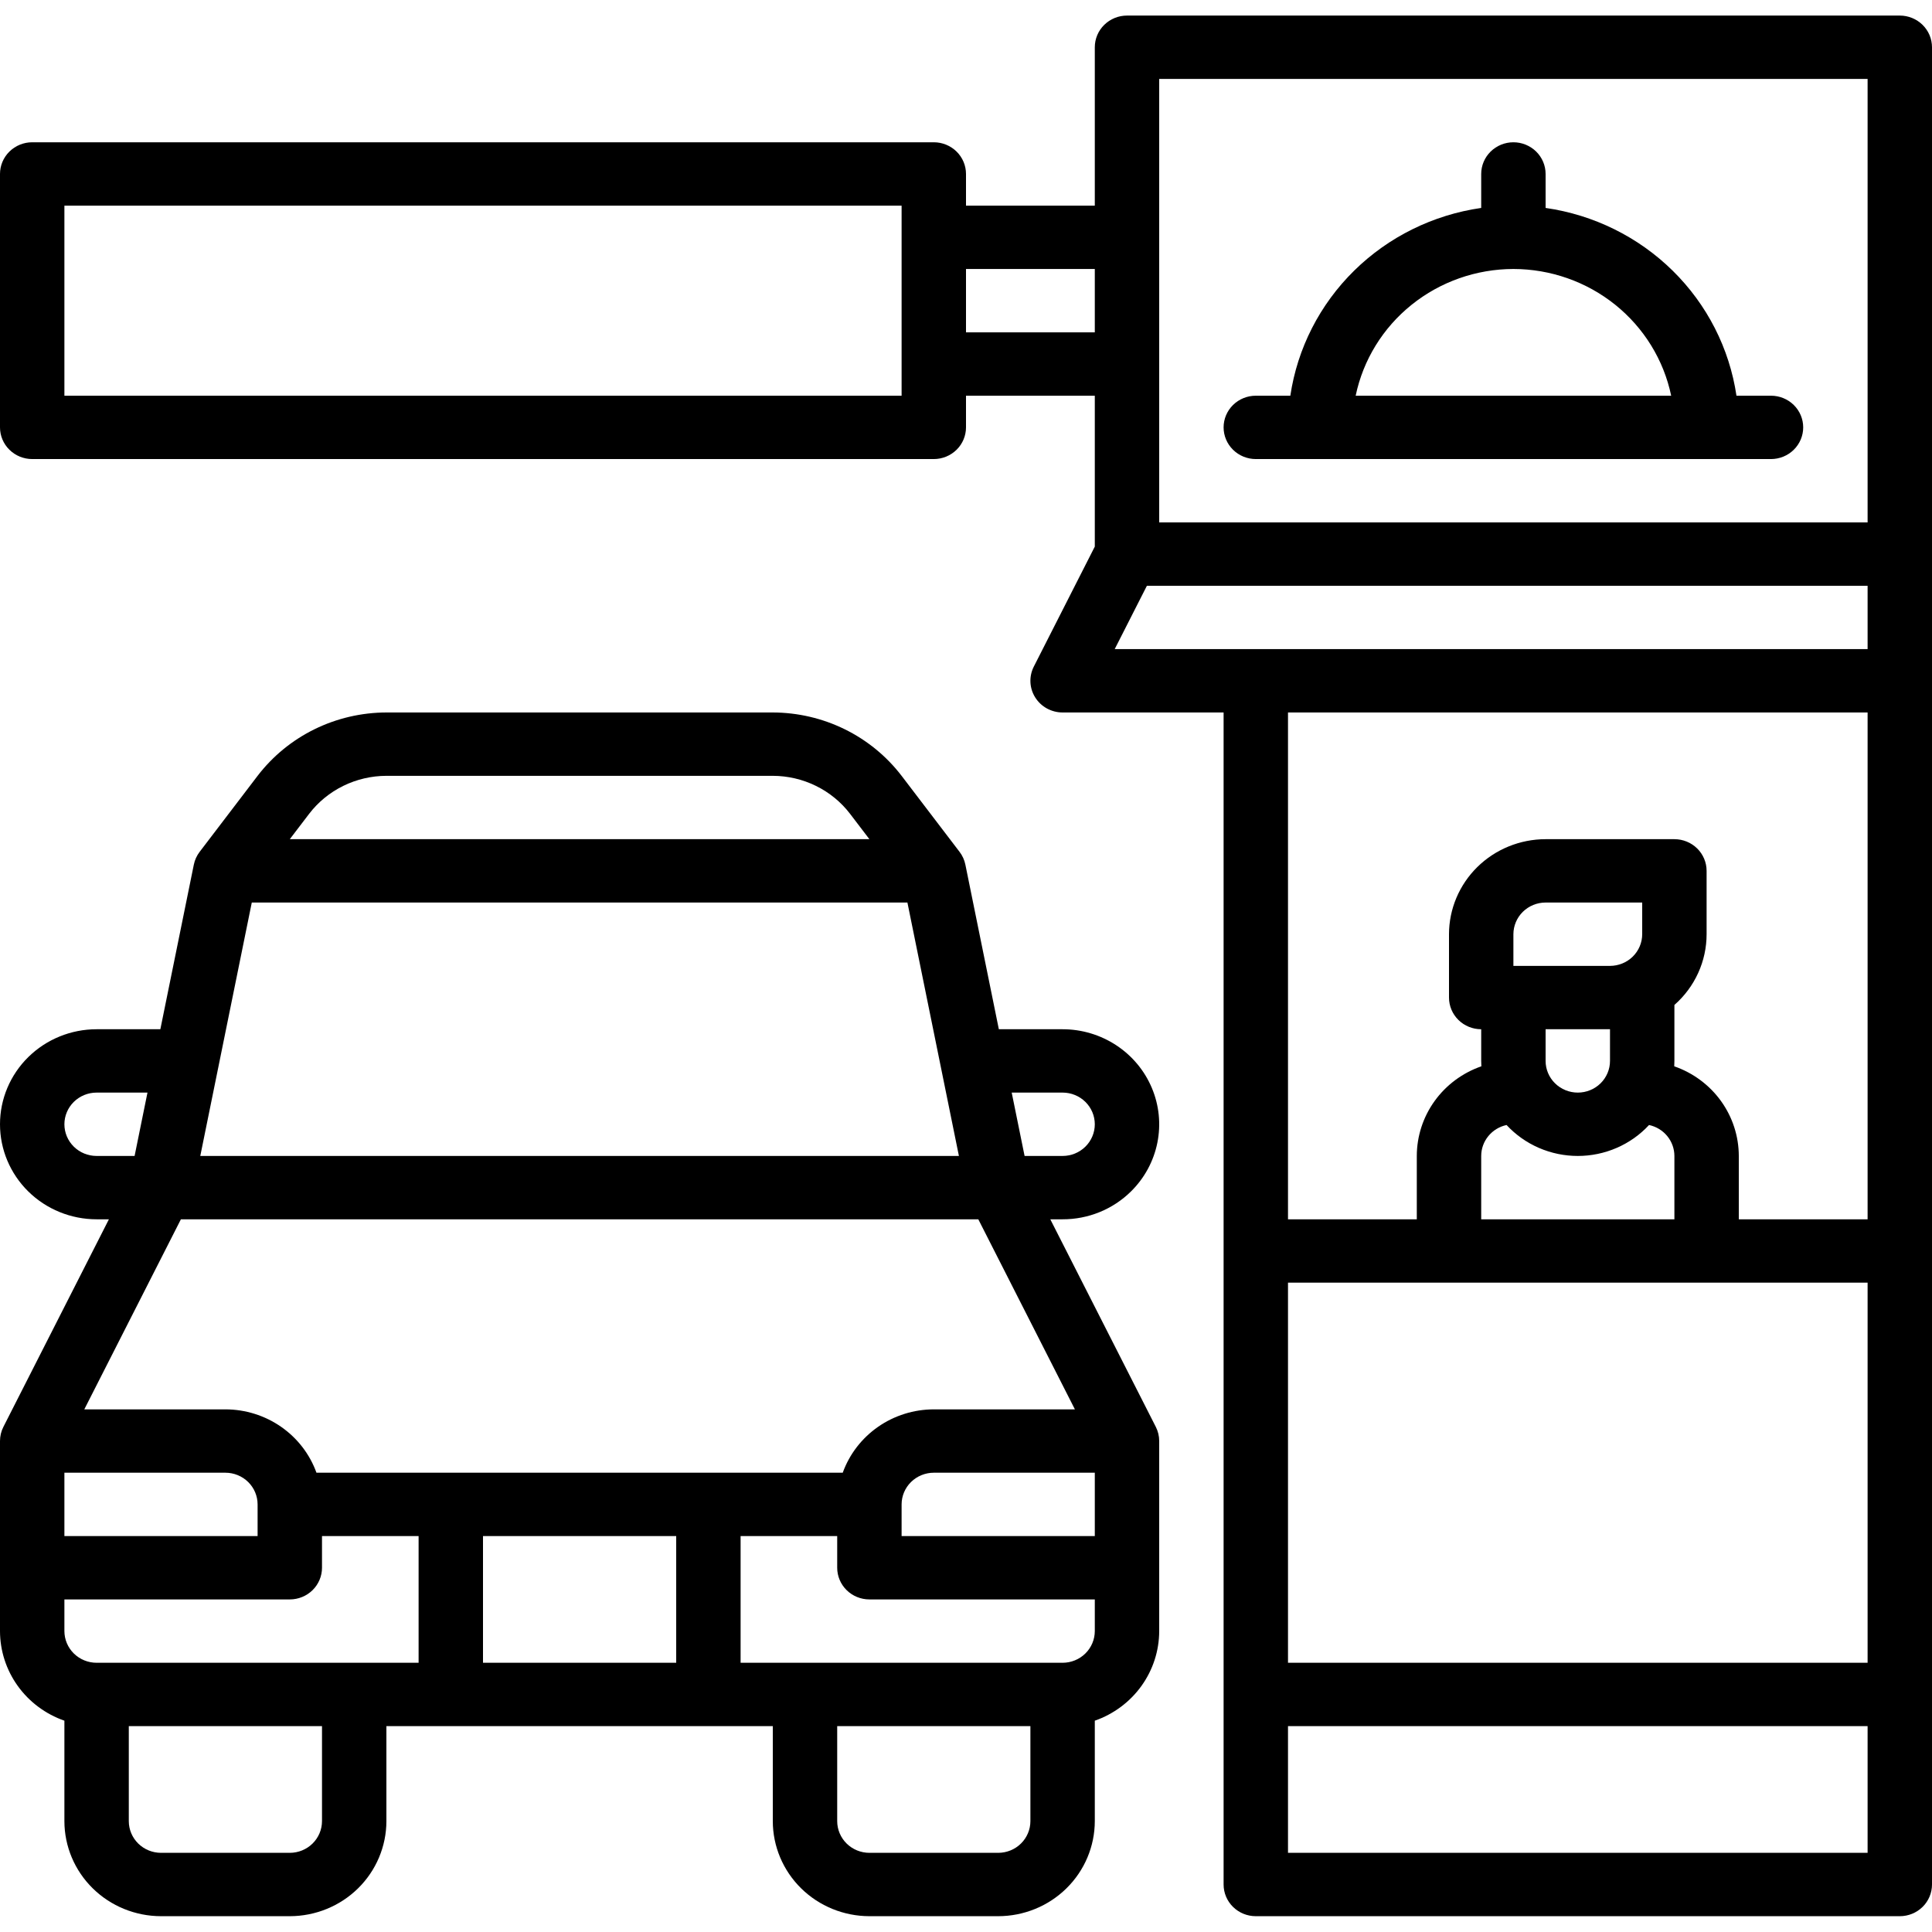
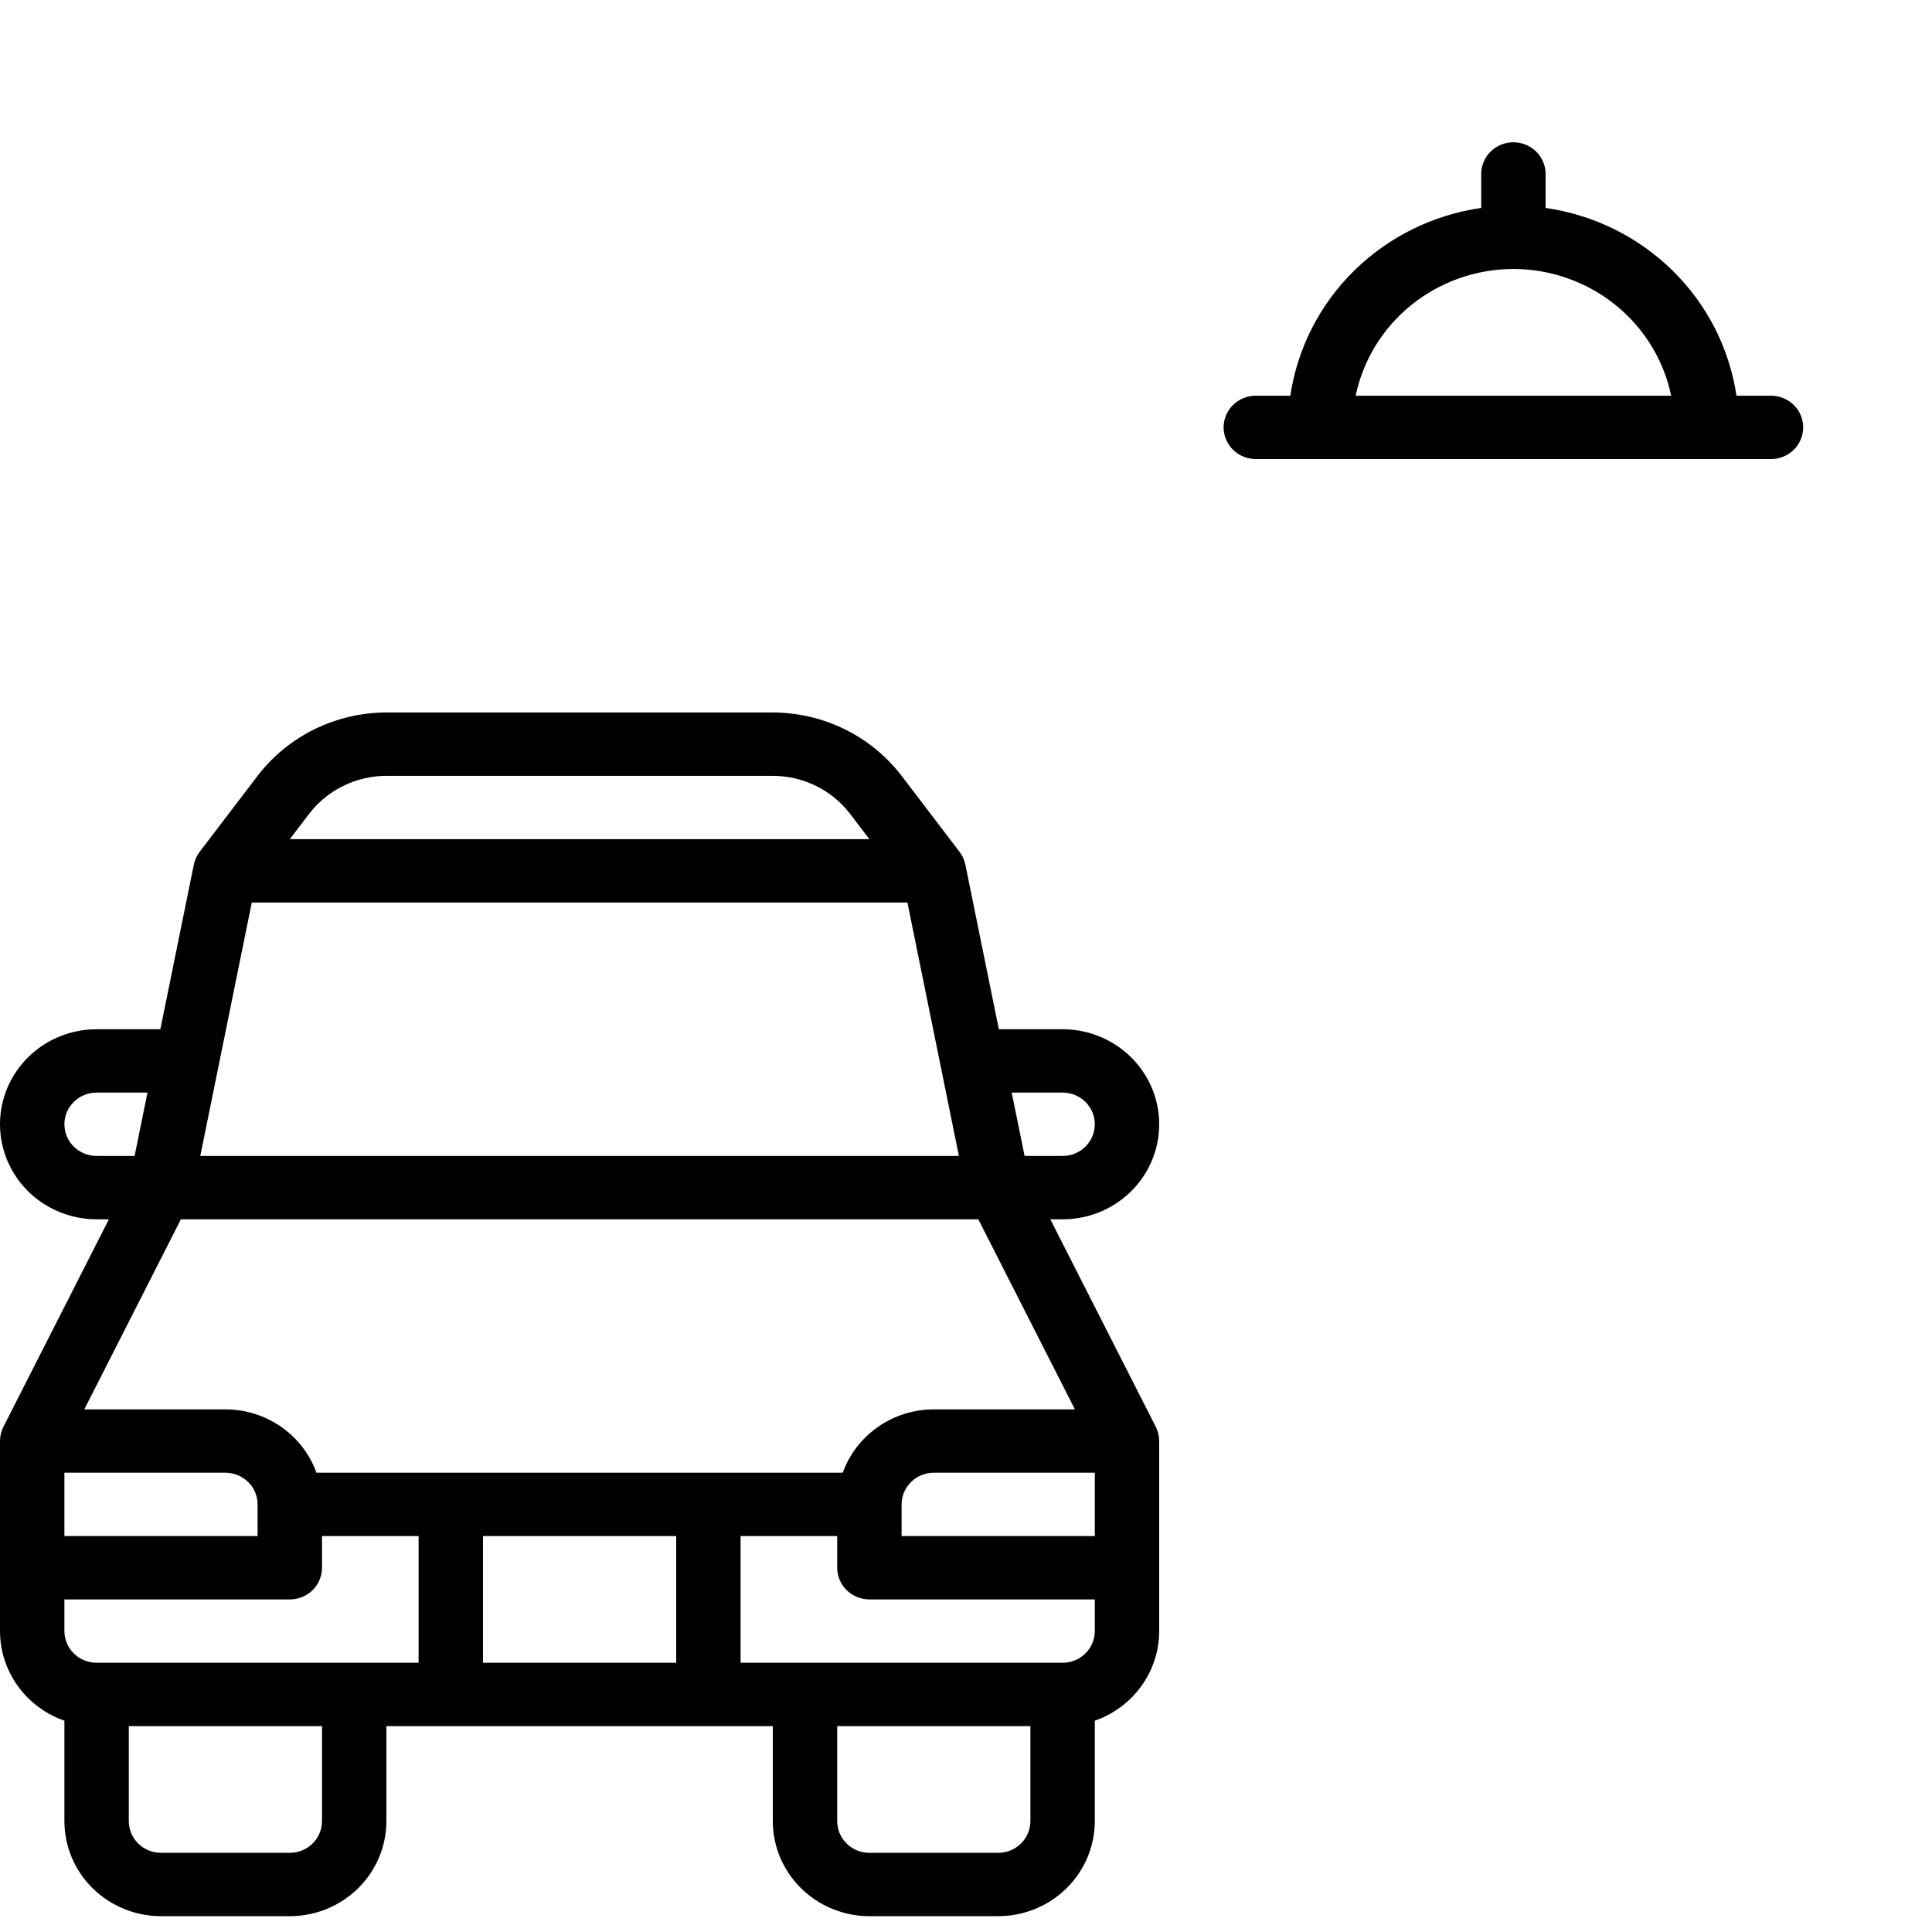
<svg xmlns="http://www.w3.org/2000/svg" width="120" height="120" viewBox="0 0 120 120" fill="none">
-   <path d="M118 0.967H70C69.47 0.967 68.961 1.175 68.586 1.544C68.211 1.913 68 2.413 68 2.935V12.773H60V10.805C60 10.283 59.789 9.783 59.414 9.414C59.039 9.045 58.53 8.837 58 8.837H2C1.47 8.837 0.961 9.045 0.586 9.414C0.211 9.783 0 10.283 0 10.805V26.545C0 27.067 0.211 27.567 0.586 27.936C0.961 28.305 1.47 28.513 2 28.513H58C58.53 28.513 59.039 28.305 59.414 27.936C59.789 27.567 60 27.067 60 26.545V24.578H68V33.95L64.211 41.405C64.059 41.705 63.987 42.038 64.002 42.373C64.017 42.709 64.12 43.034 64.299 43.319C64.478 43.605 64.728 43.84 65.026 44.004C65.324 44.167 65.659 44.253 66 44.253H76V117.051C76 117.572 76.211 118.073 76.586 118.442C76.961 118.811 77.47 119.018 78 119.018H118C118.53 119.018 119.039 118.811 119.414 118.442C119.789 118.073 120 117.572 120 117.051V2.935C120 2.413 119.789 1.913 119.414 1.544C119.039 1.175 118.53 0.967 118 0.967ZM56 24.578H4V12.773H56V24.578ZM68 20.642H60V16.707H68V20.642ZM116 115.083H80V107.213H116V115.083ZM116 103.278H80V79.668H116V103.278ZM94 59.993V58.025C94.001 57.504 94.212 57.004 94.586 56.635C94.961 56.266 95.47 56.058 96 56.058H102V58.025C101.999 58.547 101.789 59.047 101.414 59.416C101.039 59.785 100.53 59.992 100 59.993H94ZM100 63.928V65.895C100 66.417 99.789 66.918 99.414 67.287C99.039 67.656 98.53 67.863 98 67.863C97.47 67.863 96.961 67.656 96.586 67.287C96.211 66.918 96 66.417 96 65.895V63.928H100ZM98 71.798C98.833 71.798 99.657 71.627 100.419 71.296C101.181 70.966 101.864 70.482 102.425 69.876C102.871 69.972 103.27 70.215 103.556 70.564C103.843 70.914 103.999 71.349 104 71.798V75.733H92V71.798C92.001 71.349 92.157 70.914 92.444 70.564C92.73 70.215 93.129 69.972 93.575 69.876C94.136 70.482 94.82 70.966 95.581 71.296C96.343 71.627 97.167 71.798 98 71.798ZM116 75.733H108V71.798C107.998 70.576 107.612 69.384 106.894 68.387C106.176 67.39 105.161 66.637 103.99 66.23C103.996 66.119 104 66.009 104 65.895V62.42C104.629 61.867 105.133 61.19 105.477 60.433C105.822 59.675 106 58.855 106 58.025V54.09C106 53.568 105.789 53.068 105.414 52.699C105.039 52.33 104.53 52.123 104 52.123H96C94.409 52.124 92.884 52.747 91.759 53.853C90.635 54.96 90.002 56.46 90 58.025V61.96C90 62.482 90.211 62.983 90.586 63.352C90.961 63.721 91.47 63.928 92 63.928V65.895C92 66.008 92.004 66.119 92.01 66.23C90.839 66.637 89.824 67.39 89.106 68.387C88.388 69.384 88.002 70.576 88 71.798V75.733H80V44.253H116V75.733ZM116 40.318H69.236L71.236 36.383H116V40.318ZM116 32.448H72V4.902H116V32.448Z" fill="black" />
  <path d="M78 28.513H110C110.53 28.513 111.039 28.305 111.414 27.936C111.789 27.567 112 27.067 112 26.545C112 26.023 111.789 25.523 111.414 25.154C111.039 24.785 110.53 24.578 110 24.578H107.855C107.419 21.637 106.029 18.914 103.893 16.813C101.757 14.711 98.989 13.345 96 12.915V10.805C96 10.283 95.789 9.783 95.414 9.414C95.039 9.045 94.53 8.837 94 8.837C93.47 8.837 92.961 9.045 92.586 9.414C92.211 9.783 92 10.283 92 10.805V12.915C89.011 13.345 86.243 14.711 84.107 16.813C81.971 18.914 80.582 21.637 80.145 24.578H78C77.47 24.578 76.961 24.785 76.586 25.154C76.211 25.523 76 26.023 76 26.545C76 27.067 76.211 27.567 76.586 27.936C76.961 28.305 77.47 28.513 78 28.513ZM94 16.707C96.304 16.71 98.537 17.494 100.323 18.928C102.108 20.362 103.336 22.357 103.8 24.578H84.203C84.666 22.357 85.894 20.362 87.679 18.929C89.463 17.495 91.696 16.711 94 16.707Z" fill="black" />
  <path d="M70.247 74.003C71.085 73.177 71.655 72.125 71.885 70.98C72.116 69.835 71.997 68.649 71.542 67.571C71.088 66.493 70.319 65.571 69.332 64.923C68.346 64.275 67.186 63.928 66 63.928H62.04L59.961 53.704C59.903 53.416 59.779 53.145 59.6 52.91L56 48.188C55.066 46.969 53.858 45.979 52.47 45.296C51.082 44.614 49.552 44.256 48 44.253H24C22.448 44.256 20.918 44.614 19.53 45.296C18.142 45.979 16.934 46.969 16 48.188L12.4 52.91C12.221 53.145 12.097 53.416 12.039 53.704L9.96 63.928H6C4.409 63.928 2.883 64.55 1.757 65.657C0.632 66.763 1.19266e-08 68.265 1.19266e-08 69.83C1.19266e-08 71.396 0.632 72.897 1.757 74.004C2.883 75.111 4.409 75.733 6 75.733H6.764L0.211 88.625C0.072 88.899 -3.39103e-05 89.2 1.19266e-08 89.505V101.31C0.002 102.531 0.387 103.72 1.103 104.717C1.819 105.713 2.831 106.467 4 106.875V113.116C4.002 114.68 4.635 116.181 5.759 117.287C6.884 118.394 8.409 119.016 10 119.018H18C19.591 119.016 21.116 118.394 22.241 117.287C23.365 116.181 23.998 114.68 24 113.116V107.213H48V113.116C48.002 114.68 48.635 116.181 49.759 117.287C50.884 118.394 52.409 119.016 54 119.018H62C63.591 119.016 65.116 118.394 66.24 117.287C67.365 116.181 67.998 114.68 68 113.116V106.875C69.169 106.467 70.181 105.713 70.897 104.717C71.613 103.72 71.998 102.531 72 101.31V89.505C72 89.2 71.928 88.899 71.789 88.625L65.236 75.733H66C66.789 75.735 67.57 75.583 68.299 75.286C69.028 74.989 69.69 74.553 70.247 74.003ZM19.2 50.549C19.76 49.817 20.485 49.223 21.318 48.814C22.151 48.404 23.069 48.19 24 48.188H48C48.931 48.19 49.849 48.404 50.682 48.814C51.515 49.223 52.24 49.817 52.8 50.549L54 52.123H18L19.2 50.549ZM15.639 56.058H56.361L59.56 71.798H12.44L15.639 56.058ZM6 71.798C5.47 71.798 4.961 71.591 4.586 71.222C4.211 70.853 4 70.352 4 69.83C4 69.308 4.211 68.808 4.586 68.439C4.961 68.07 5.47 67.863 6 67.863H9.16L8.36 71.798H6ZM4 91.473H14C14.53 91.474 15.039 91.681 15.414 92.05C15.789 92.419 15.999 92.919 16 93.44V95.408H4V91.473ZM20 113.116C19.999 113.637 19.788 114.137 19.413 114.506C19.039 114.875 18.53 115.082 18 115.083H10C9.47 115.082 8.961 114.875 8.586 114.506C8.211 114.137 8.001 113.637 8 113.116V107.213H20V113.116ZM26 103.278H6C5.47 103.277 4.961 103.07 4.586 102.701C4.212 102.332 4.001 101.832 4 101.31V99.343H18C18.53 99.343 19.039 99.136 19.414 98.767C19.789 98.398 20 97.897 20 97.376V95.408H26V103.278ZM42 103.278H30V95.408H42V103.278ZM64 113.116C63.999 113.637 63.788 114.137 63.413 114.506C63.039 114.875 62.53 115.082 62 115.083H54C53.47 115.082 52.961 114.875 52.586 114.506C52.212 114.137 52.001 113.637 52 113.116V107.213H64V113.116ZM68 101.31C67.999 101.832 67.788 102.332 67.413 102.701C67.039 103.07 66.53 103.277 66 103.278H46V95.408H52V97.376C52 97.897 52.211 98.398 52.586 98.767C52.961 99.136 53.469 99.343 54 99.343H68V101.31ZM68 95.408H56V93.44C56.001 92.919 56.212 92.419 56.586 92.05C56.961 91.681 57.47 91.474 58 91.473H68V95.408ZM66.764 87.538H58C56.76 87.54 55.55 87.918 54.538 88.623C53.525 89.328 52.759 90.323 52.344 91.473H19.656C19.241 90.323 18.475 89.328 17.462 88.623C16.45 87.918 15.24 87.54 14 87.538H5.236L11.236 75.733H60.764L66.764 87.538ZM63.639 71.798L62.839 67.863H66C66.53 67.863 67.039 68.07 67.414 68.439C67.789 68.808 68 69.308 68 69.83C68 70.352 67.789 70.853 67.414 71.222C67.039 71.591 66.53 71.798 66 71.798H63.639Z" fill="black" />
</svg>